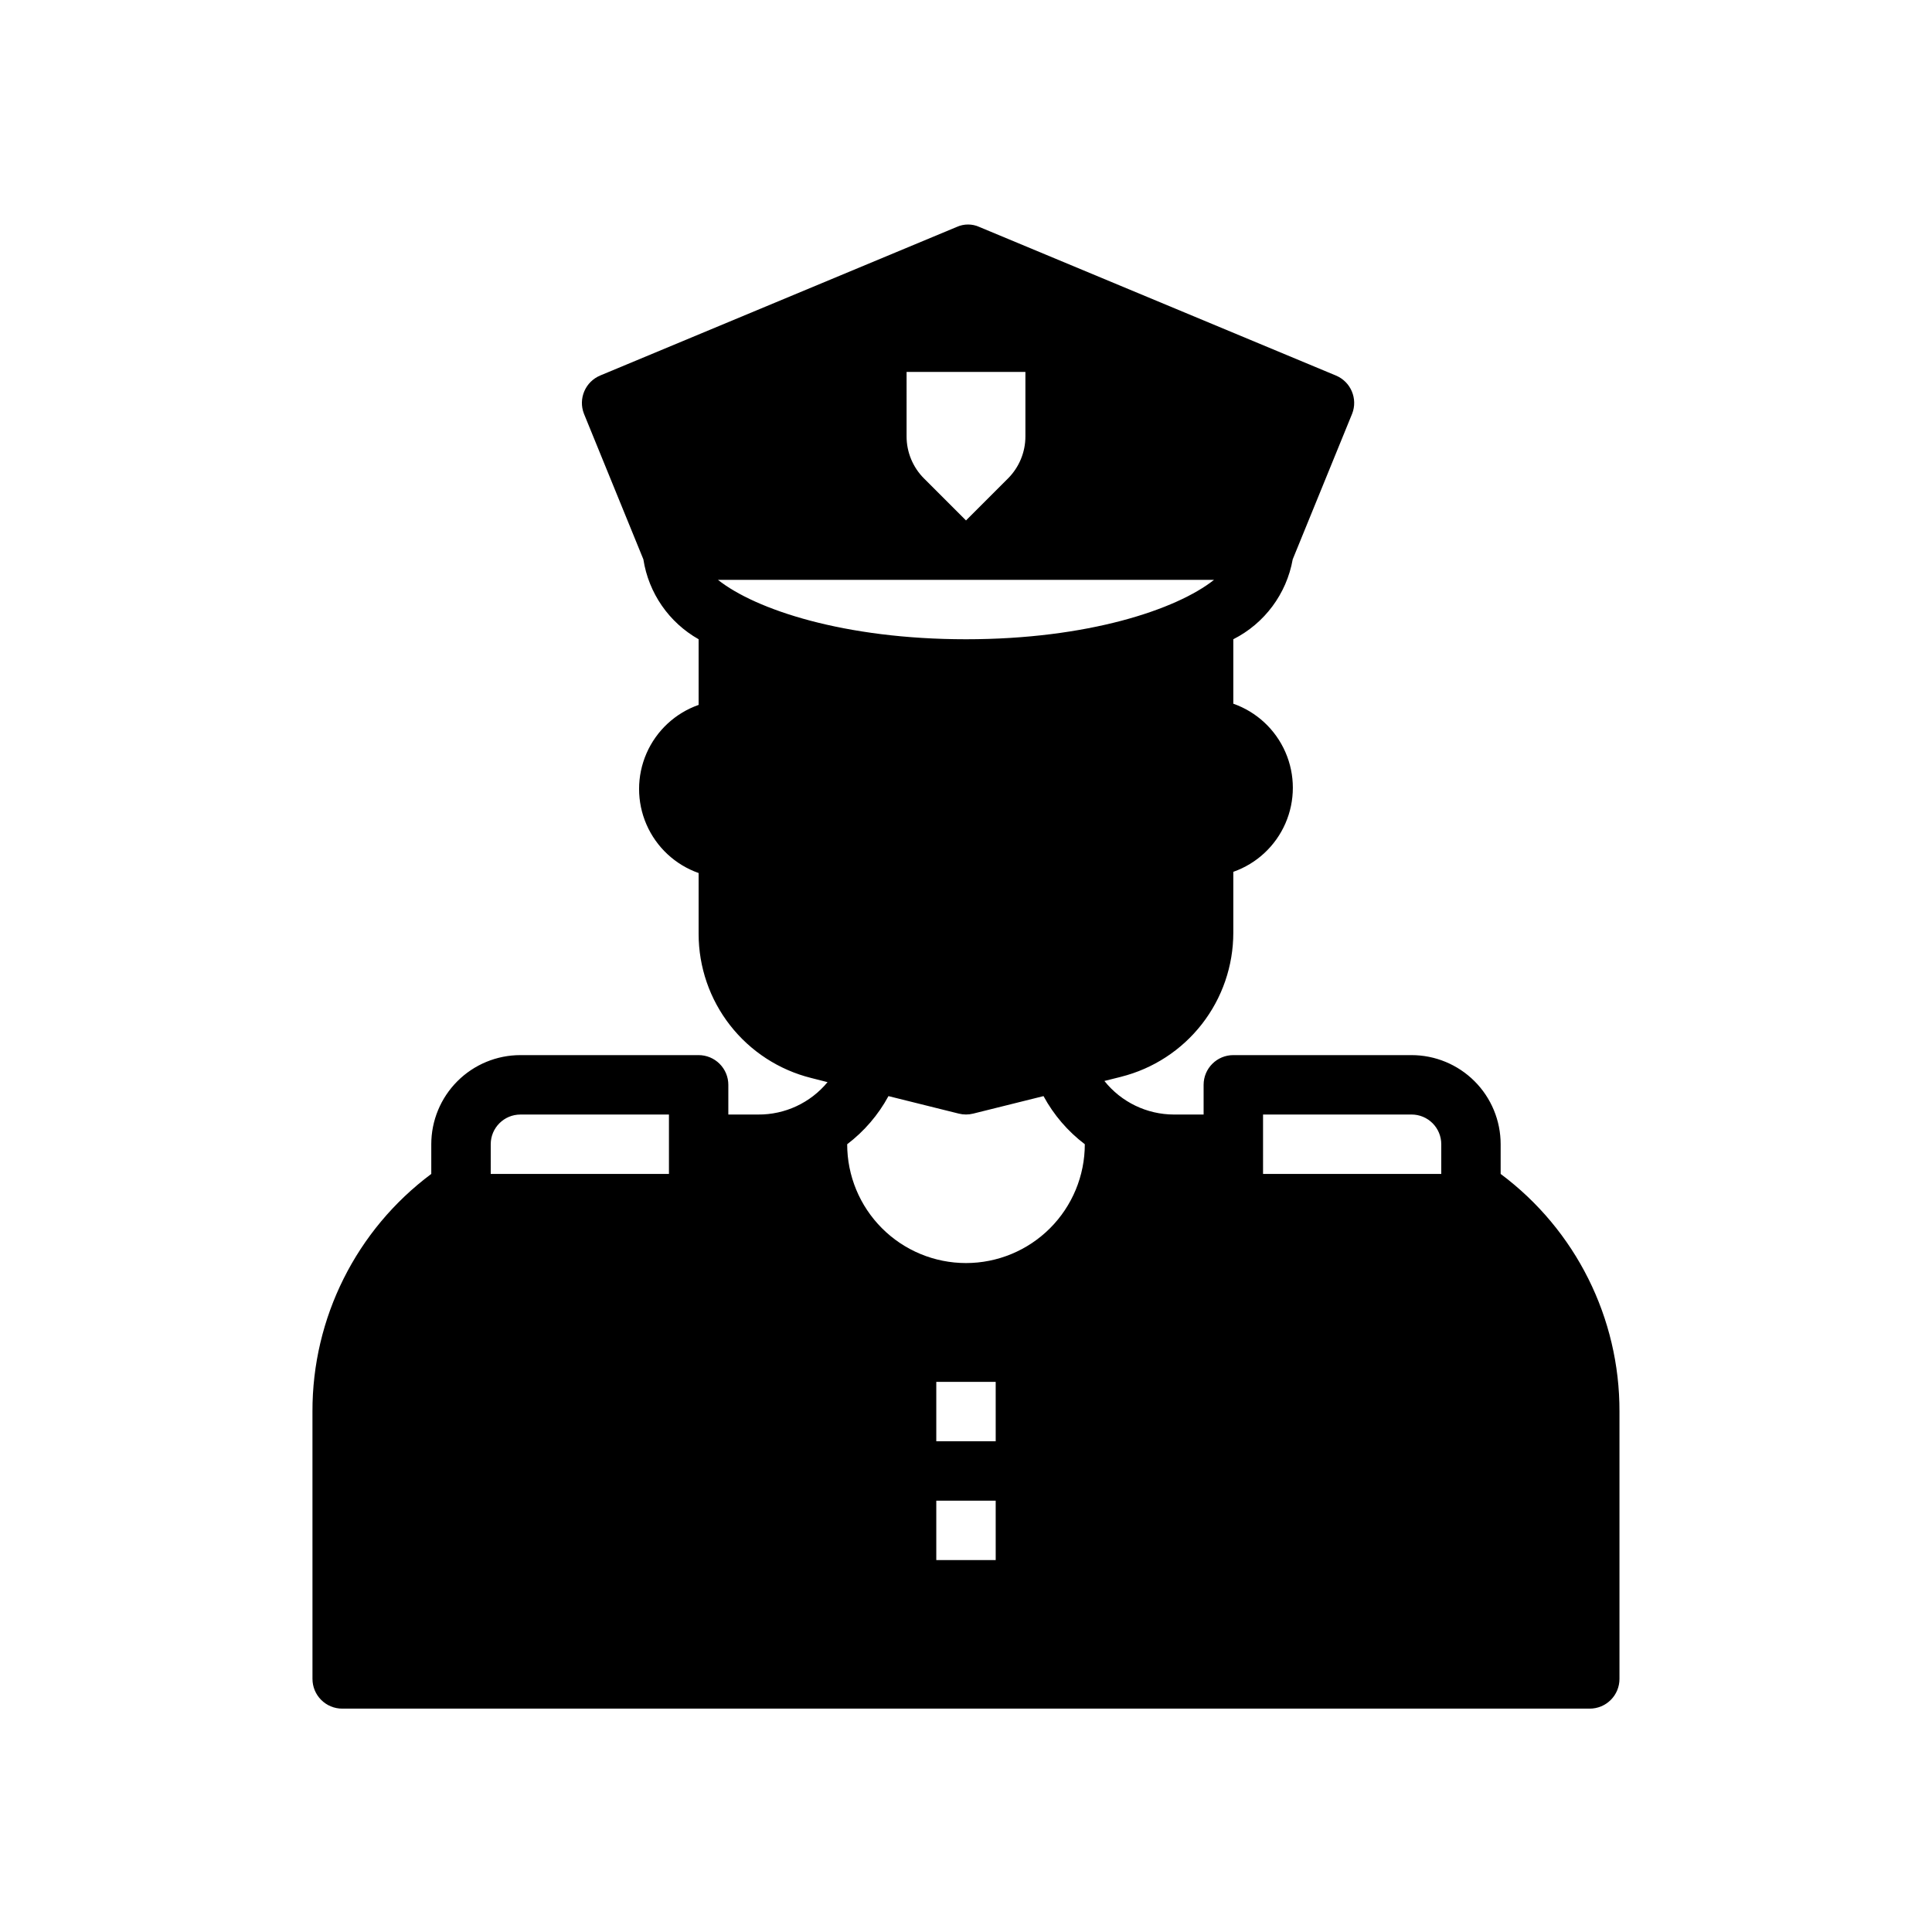
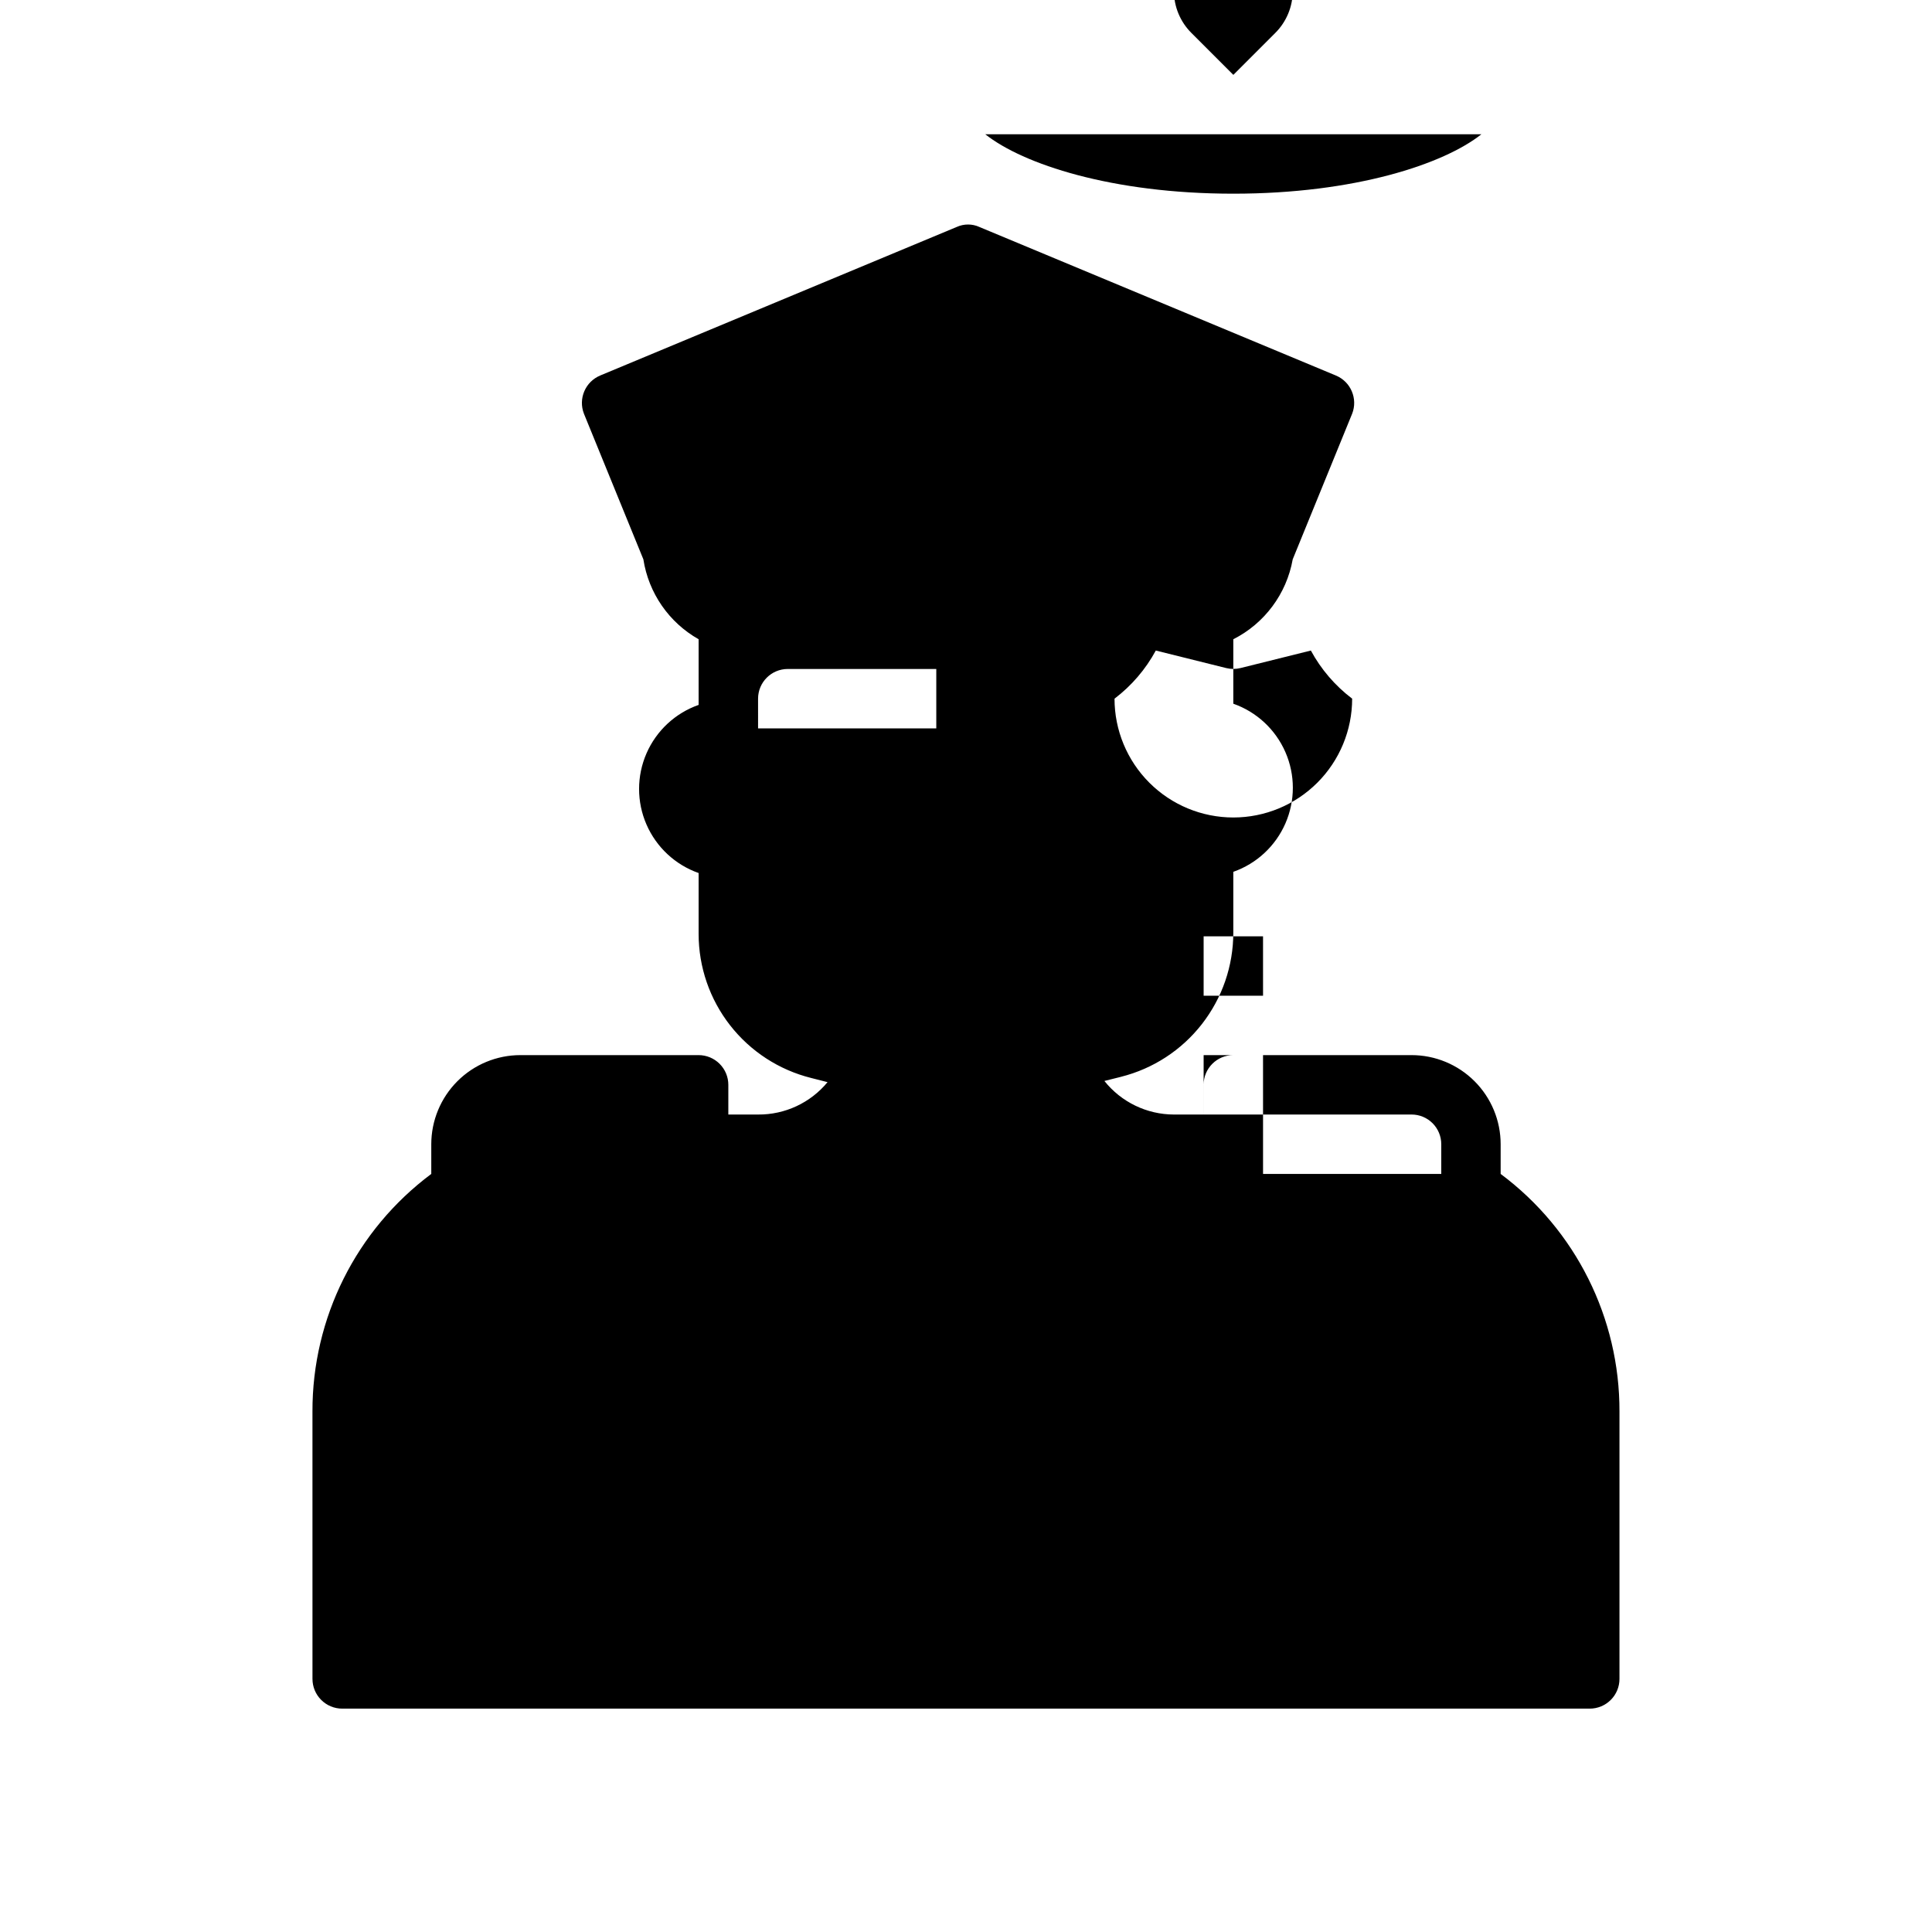
<svg xmlns="http://www.w3.org/2000/svg" fill="#000000" width="800px" height="800px" version="1.1" viewBox="144 144 512 512">
-   <path d="m226.81 588.93c0 2.09 0.832 4.09 2.309 5.566 1.477 1.477 3.477 2.309 5.566 2.309h330.62c2.086 0 4.09-0.832 5.566-2.309 1.477-1.477 2.305-3.477 2.305-5.566v-70.848c0.074-24.793-11.605-48.156-31.488-62.977v-7.871c0-6.262-2.488-12.27-6.918-16.699-4.43-4.43-10.434-6.918-16.699-6.918h-47.23c-4.348 0-7.871 3.527-7.871 7.875v7.871h-7.875c-7.172-0.016-13.949-3.289-18.418-8.895l4.41-1.102-0.004-0.004c8.504-2.137 16.051-7.055 21.441-13.973s8.316-15.438 8.316-24.203v-16.141c6.188-2.176 11.191-6.828 13.812-12.844s2.621-12.852 0-18.863c-2.621-6.016-7.625-10.672-13.812-12.848v-17.082c8.285-4.191 14.117-12.035 15.742-21.176l15.742-38.574h0.004c1.57-3.996-0.359-8.516-4.332-10.152l-94.465-39.359v-0.004c-1.898-0.859-4.078-0.859-5.981 0l-94.465 39.359v0.004c-3.973 1.637-5.898 6.156-4.328 10.152l15.742 38.574c1.383 8.926 6.777 16.73 14.641 21.176v17.398c-6.188 2.176-11.191 6.828-13.812 12.844-2.621 6.016-2.621 12.852 0 18.863 2.621 6.016 7.625 10.672 13.812 12.848v16.137c0.004 8.781 2.941 17.309 8.348 24.227 5.406 6.918 12.969 11.828 21.488 13.953l4.328 1.102h0.004c-4.535 5.492-11.301 8.645-18.422 8.582h-7.871v-7.871c0-2.09-0.832-4.09-2.309-5.566-1.473-1.477-3.477-2.309-5.566-2.309h-47.23c-6.262 0-12.27 2.488-16.699 6.918s-6.918 10.438-6.918 16.699v7.871c-19.879 14.82-31.562 38.184-31.488 62.977zm251.91-149.57h39.359c2.09 0 4.09 0.828 5.566 2.305 1.477 1.477 2.305 3.481 2.305 5.566v7.871h-47.23zm-70.848 118.08h-15.746v-15.742h15.742zm0-31.488h-15.746v-15.742h15.742zm-7.871-47.23c-8.352 0-16.363-3.316-22.266-9.223-5.906-5.906-9.223-13.914-9.223-22.266 4.512-3.426 8.242-7.773 10.941-12.754l18.656 4.644c1.242 0.309 2.539 0.309 3.777 0l18.656-4.644c2.699 4.981 6.43 9.328 10.945 12.754 0 8.352-3.32 16.359-9.223 22.266-5.906 5.906-13.914 9.223-22.266 9.223zm-15.746-236.16h31.488v17.082c0.004 4.195-1.668 8.219-4.644 11.18l-11.098 11.098-11.098-11.098h-0.004c-2.977-2.961-4.648-6.984-4.644-11.18zm-49.988 55.105h131.46c-9.918 7.871-33.457 15.742-65.73 15.742-32.273 0-55.809-7.871-65.73-15.742zm-60.219 149.57c0-4.348 3.523-7.871 7.871-7.871h39.359v15.742h-47.23z" />
+   <path d="m226.81 588.93c0 2.09 0.832 4.09 2.309 5.566 1.477 1.477 3.477 2.309 5.566 2.309h330.62c2.086 0 4.09-0.832 5.566-2.309 1.477-1.477 2.305-3.477 2.305-5.566v-70.848c0.074-24.793-11.605-48.156-31.488-62.977v-7.871c0-6.262-2.488-12.27-6.918-16.699-4.43-4.43-10.434-6.918-16.699-6.918h-47.23c-4.348 0-7.871 3.527-7.871 7.875v7.871h-7.875c-7.172-0.016-13.949-3.289-18.418-8.895l4.41-1.102-0.004-0.004c8.504-2.137 16.051-7.055 21.441-13.973s8.316-15.438 8.316-24.203v-16.141c6.188-2.176 11.191-6.828 13.812-12.844s2.621-12.852 0-18.863c-2.621-6.016-7.625-10.672-13.812-12.848v-17.082c8.285-4.191 14.117-12.035 15.742-21.176l15.742-38.574h0.004c1.57-3.996-0.359-8.516-4.332-10.152l-94.465-39.359v-0.004c-1.898-0.859-4.078-0.859-5.981 0l-94.465 39.359v0.004c-3.973 1.637-5.898 6.156-4.328 10.152l15.742 38.574c1.383 8.926 6.777 16.73 14.641 21.176v17.398c-6.188 2.176-11.191 6.828-13.812 12.844-2.621 6.016-2.621 12.852 0 18.863 2.621 6.016 7.625 10.672 13.812 12.848v16.137c0.004 8.781 2.941 17.309 8.348 24.227 5.406 6.918 12.969 11.828 21.488 13.953l4.328 1.102h0.004c-4.535 5.492-11.301 8.645-18.422 8.582h-7.871v-7.871c0-2.09-0.832-4.09-2.309-5.566-1.473-1.477-3.477-2.309-5.566-2.309h-47.23c-6.262 0-12.27 2.488-16.699 6.918s-6.918 10.438-6.918 16.699v7.871c-19.879 14.82-31.562 38.184-31.488 62.977zm251.91-149.57h39.359c2.09 0 4.09 0.828 5.566 2.305 1.477 1.477 2.305 3.481 2.305 5.566v7.871h-47.23zh-15.746v-15.742h15.742zm0-31.488h-15.746v-15.742h15.742zm-7.871-47.23c-8.352 0-16.363-3.316-22.266-9.223-5.906-5.906-9.223-13.914-9.223-22.266 4.512-3.426 8.242-7.773 10.941-12.754l18.656 4.644c1.242 0.309 2.539 0.309 3.777 0l18.656-4.644c2.699 4.981 6.43 9.328 10.945 12.754 0 8.352-3.32 16.359-9.223 22.266-5.906 5.906-13.914 9.223-22.266 9.223zm-15.746-236.16h31.488v17.082c0.004 4.195-1.668 8.219-4.644 11.18l-11.098 11.098-11.098-11.098h-0.004c-2.977-2.961-4.648-6.984-4.644-11.18zm-49.988 55.105h131.46c-9.918 7.871-33.457 15.742-65.73 15.742-32.273 0-55.809-7.871-65.73-15.742zm-60.219 149.57c0-4.348 3.523-7.871 7.871-7.871h39.359v15.742h-47.23z" />
</svg>